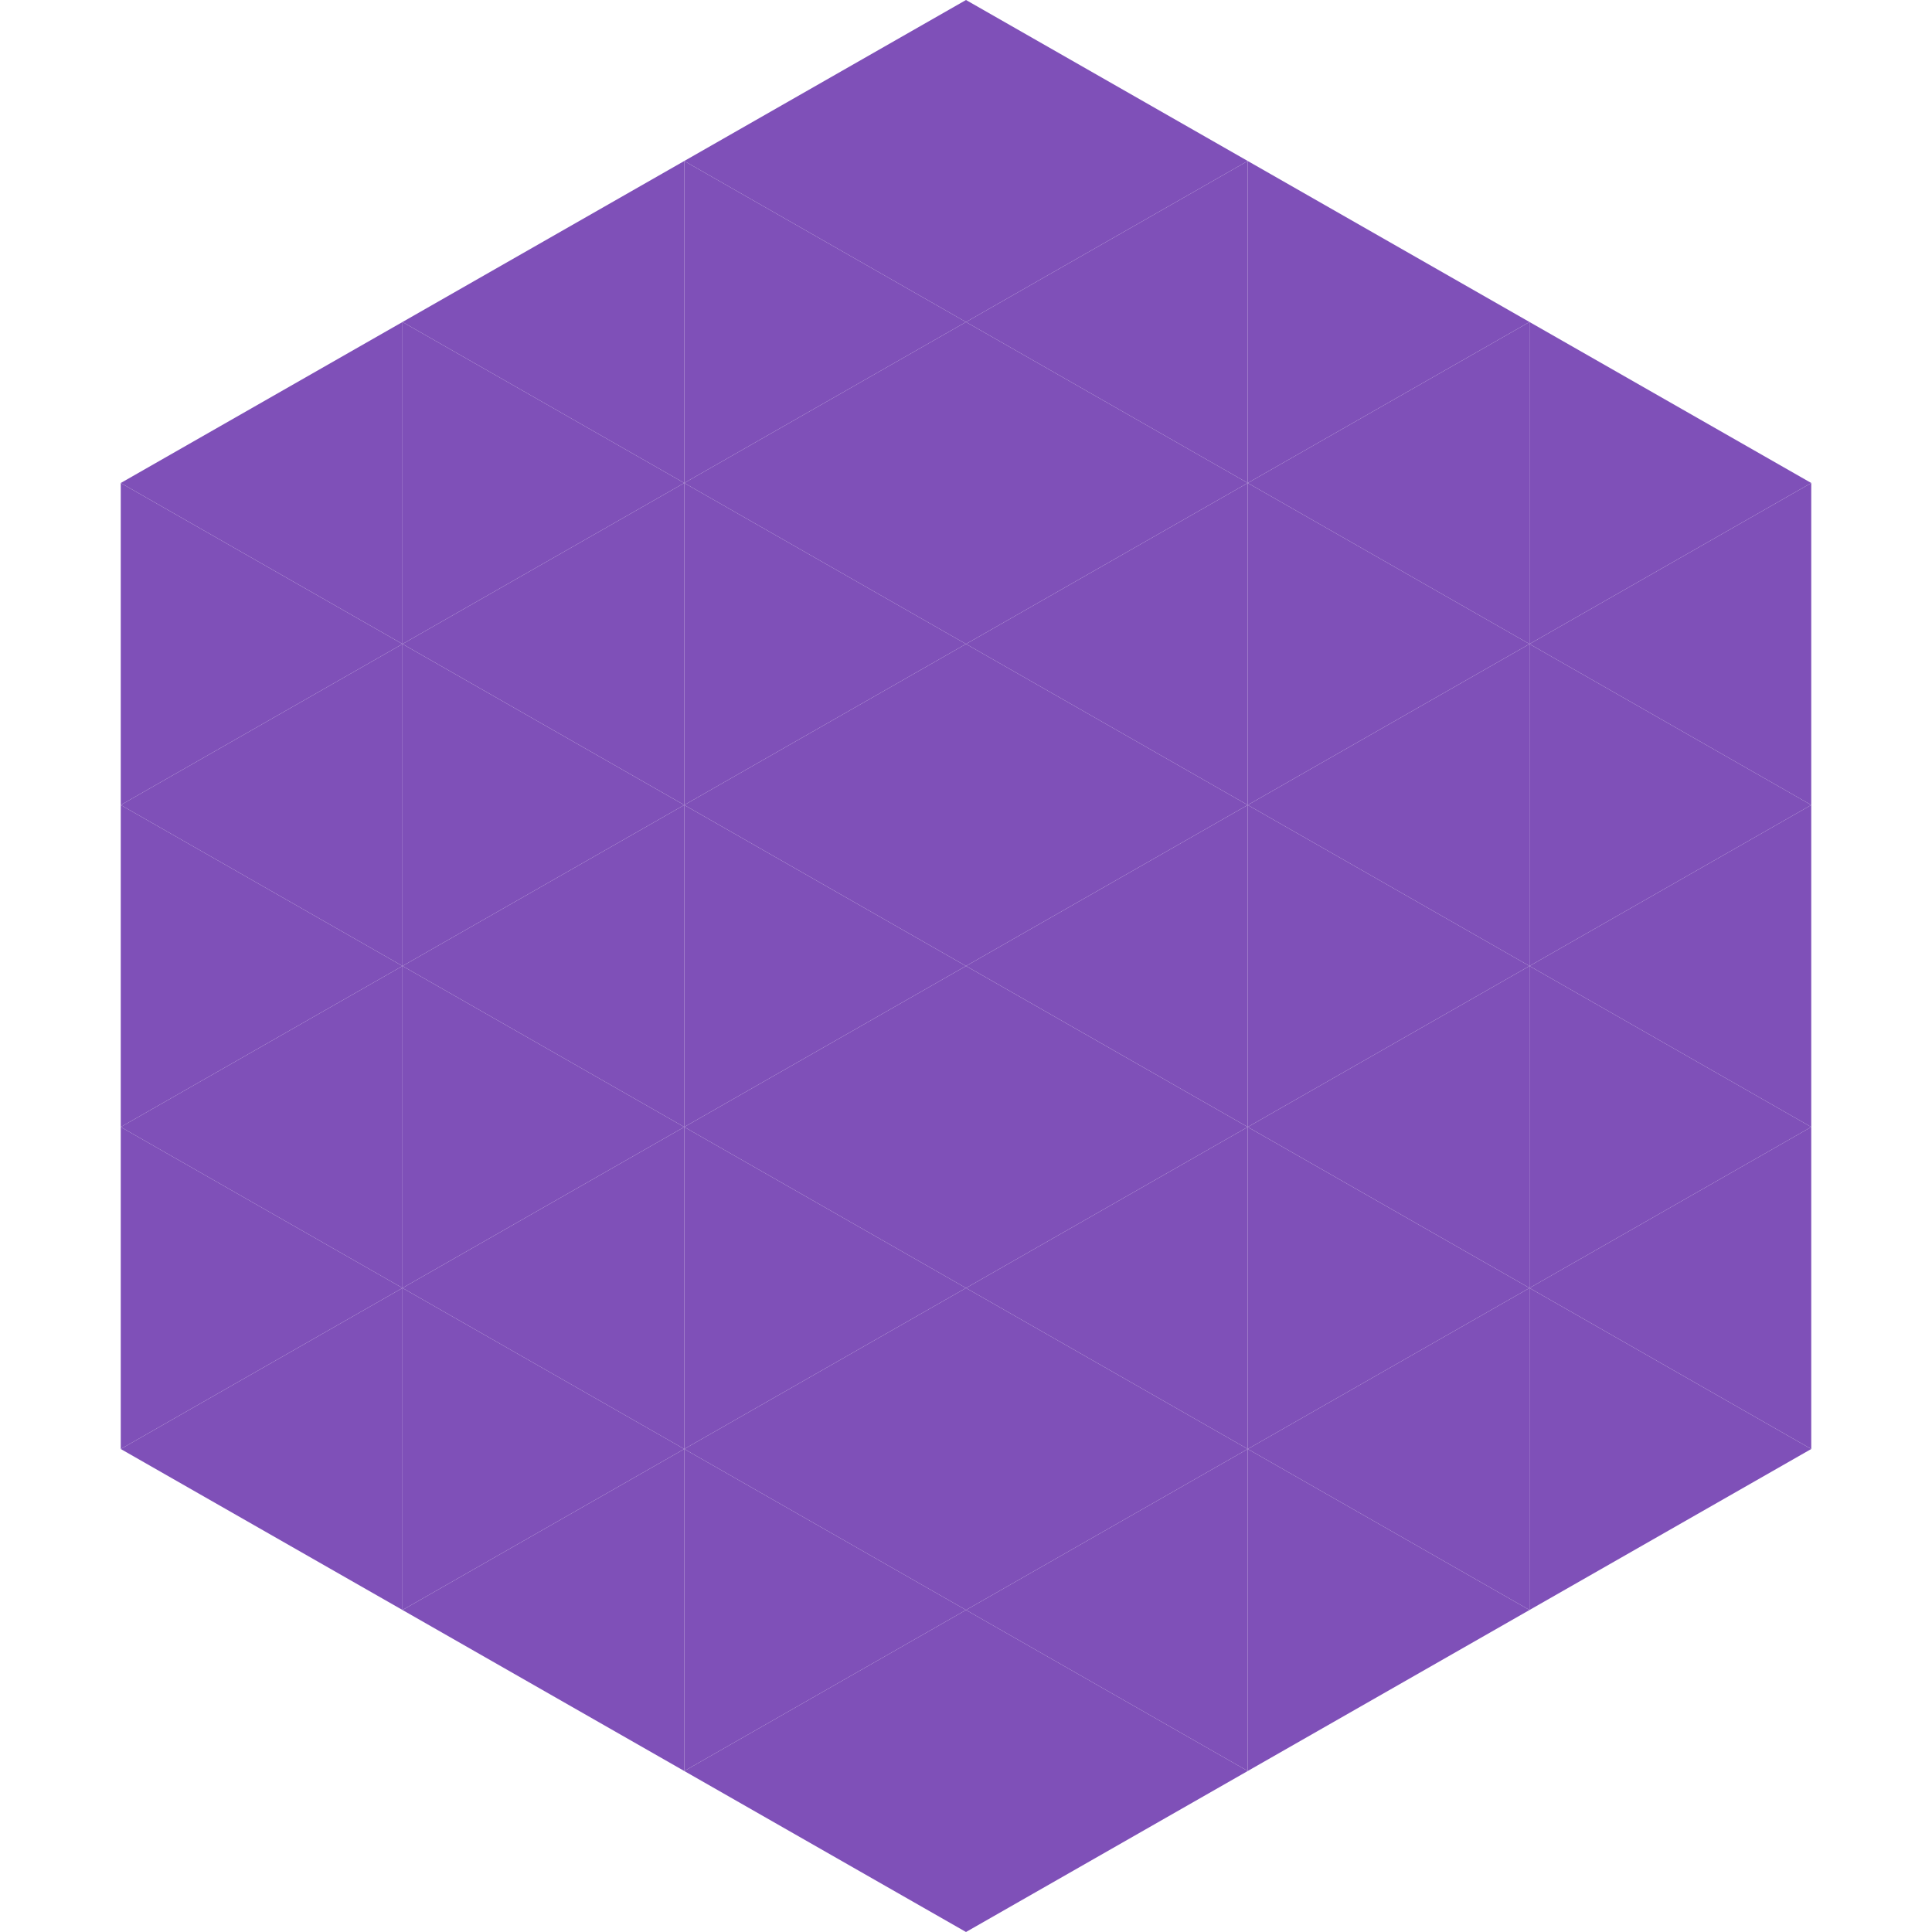
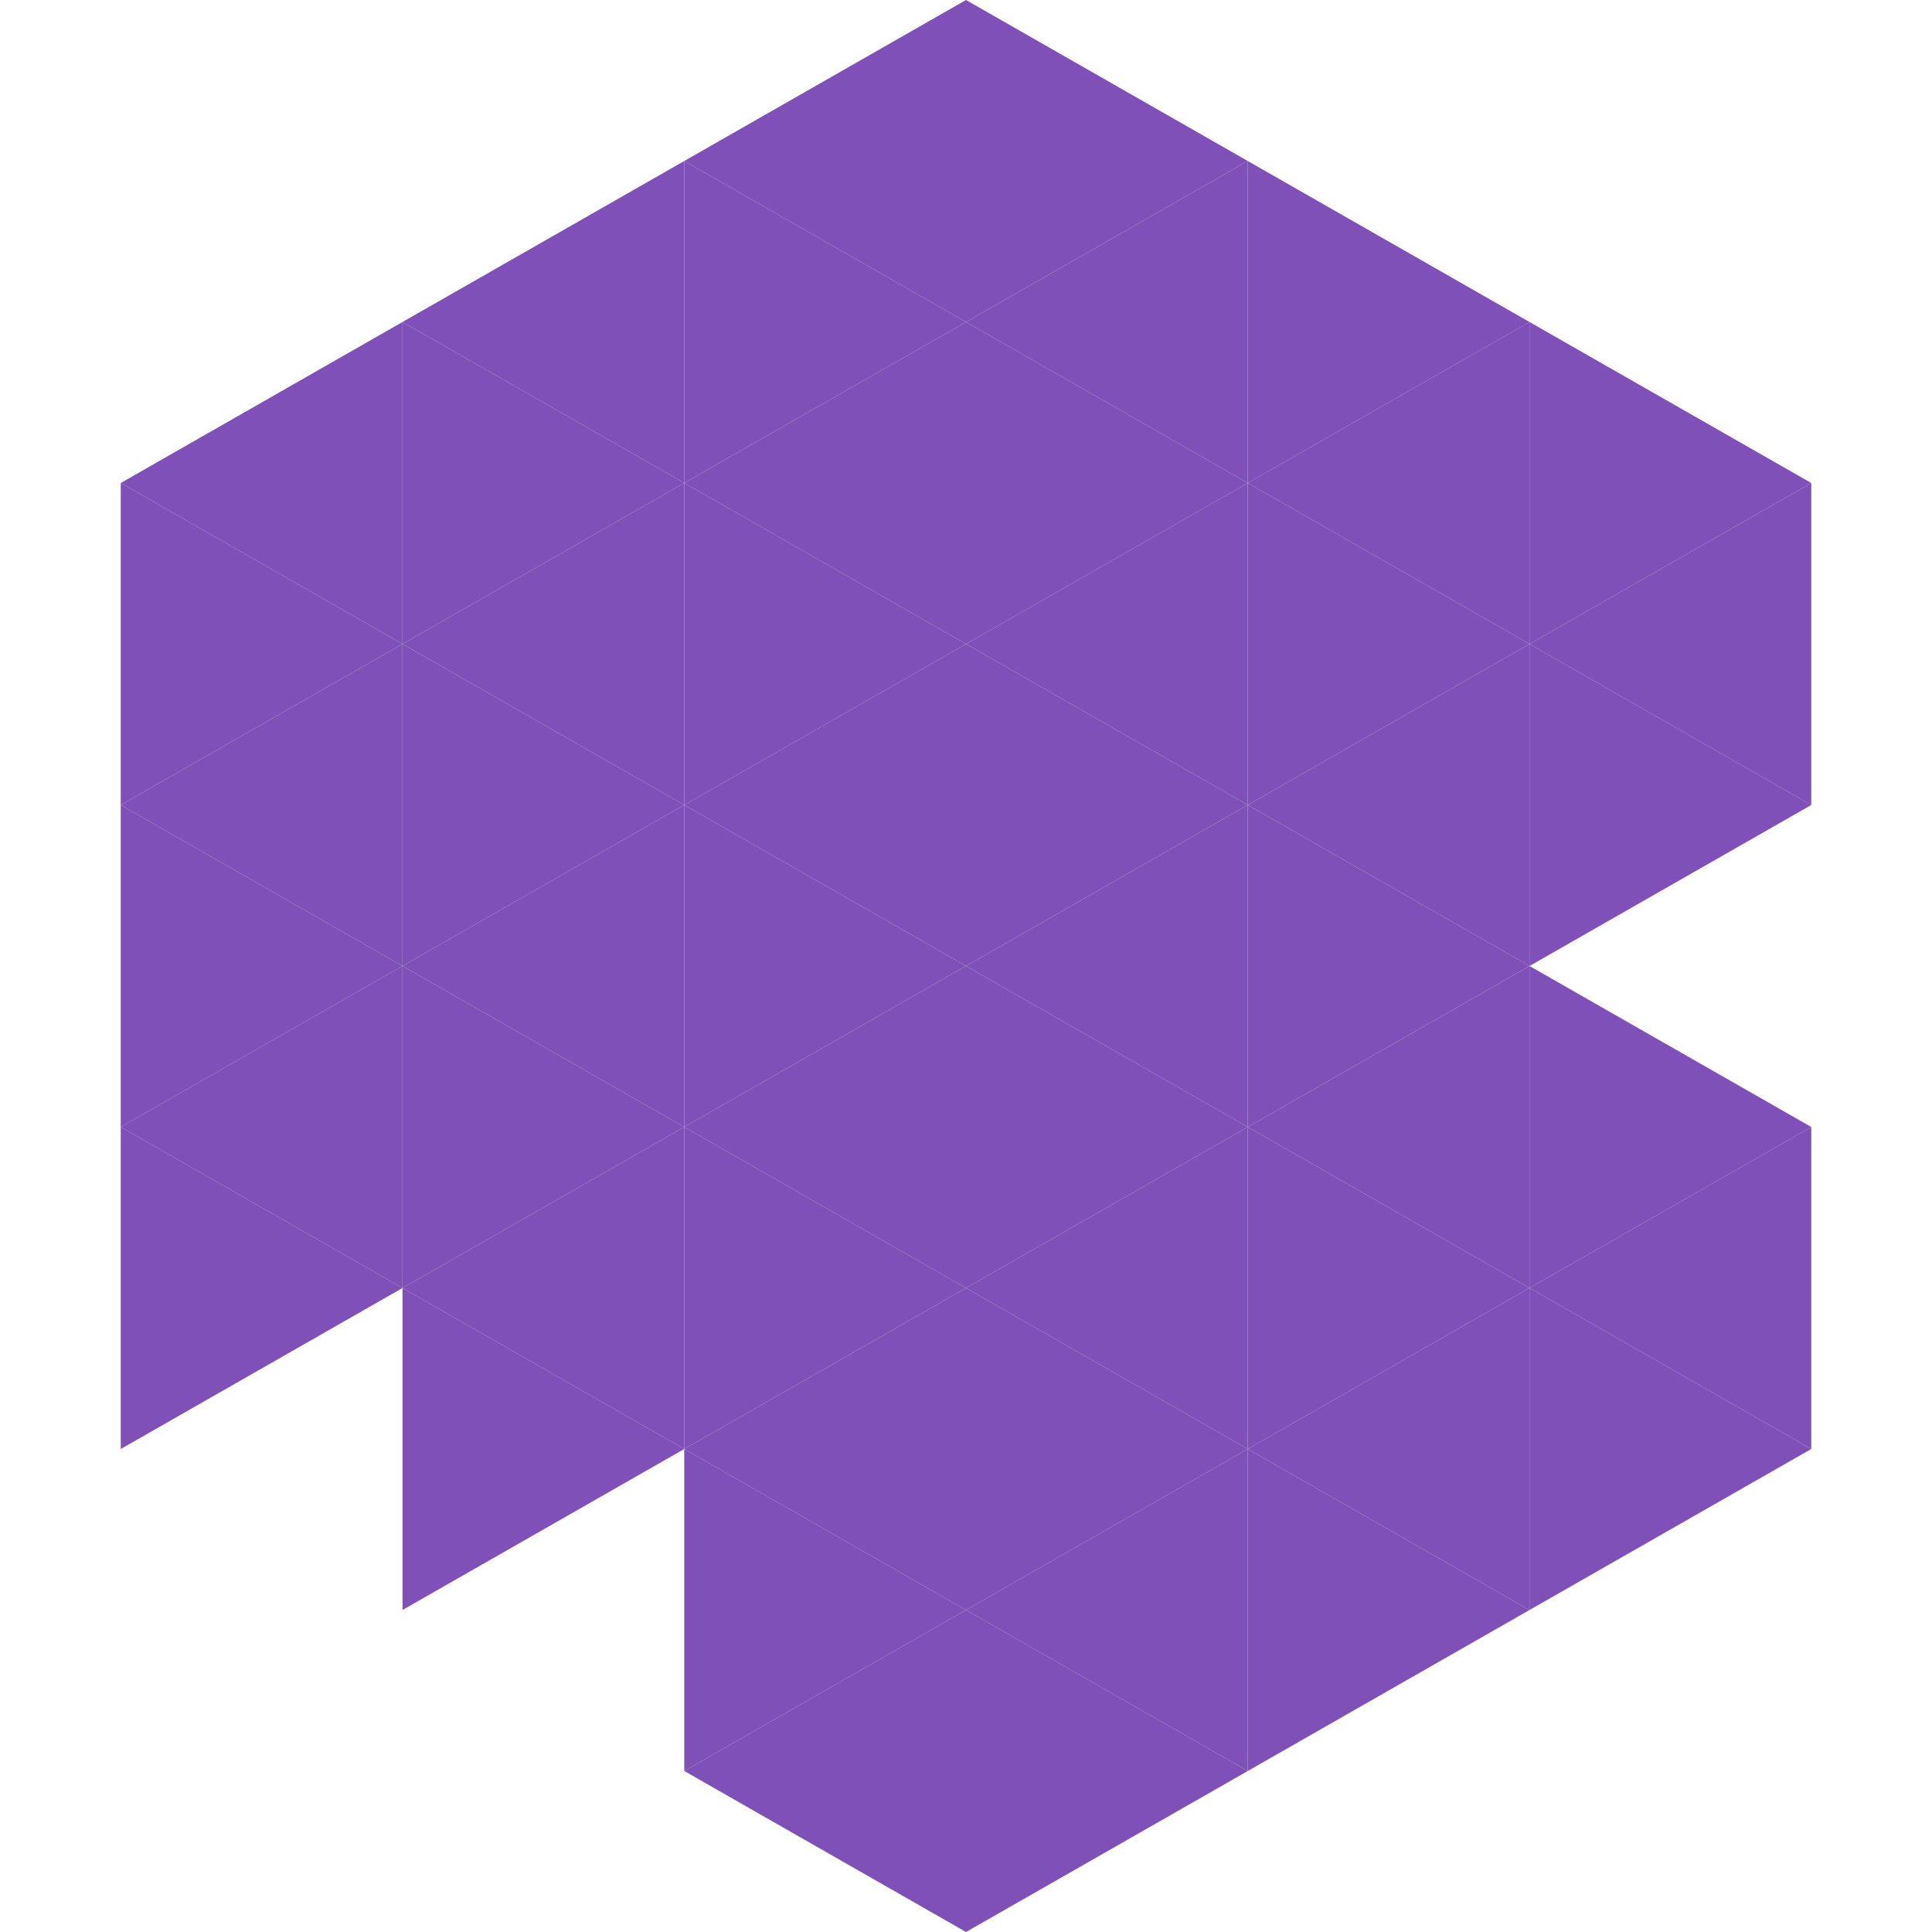
<svg xmlns="http://www.w3.org/2000/svg" width="240" height="240">
  <polygon points="50,40 15,60 50,80" style="fill:rgb(127,80,184)" />
  <polygon points="190,40 225,60 190,80" style="fill:rgb(127,80,184)" />
  <polygon points="15,60 50,80 15,100" style="fill:rgb(127,80,184)" />
  <polygon points="225,60 190,80 225,100" style="fill:rgb(127,80,184)" />
  <polygon points="50,80 15,100 50,120" style="fill:rgb(127,80,184)" />
  <polygon points="190,80 225,100 190,120" style="fill:rgb(127,80,184)" />
  <polygon points="15,100 50,120 15,140" style="fill:rgb(127,80,184)" />
-   <polygon points="225,100 190,120 225,140" style="fill:rgb(127,80,184)" />
  <polygon points="50,120 15,140 50,160" style="fill:rgb(127,80,184)" />
  <polygon points="190,120 225,140 190,160" style="fill:rgb(127,80,184)" />
  <polygon points="15,140 50,160 15,180" style="fill:rgb(127,80,184)" />
  <polygon points="225,140 190,160 225,180" style="fill:rgb(127,80,184)" />
-   <polygon points="50,160 15,180 50,200" style="fill:rgb(127,80,184)" />
  <polygon points="190,160 225,180 190,200" style="fill:rgb(127,80,184)" />
  <polygon points="15,180 50,200 15,220" style="fill:rgb(255,255,255); fill-opacity:0" />
-   <polygon points="225,180 190,200 225,220" style="fill:rgb(255,255,255); fill-opacity:0" />
  <polygon points="50,0 85,20 50,40" style="fill:rgb(255,255,255); fill-opacity:0" />
  <polygon points="190,0 155,20 190,40" style="fill:rgb(255,255,255); fill-opacity:0" />
  <polygon points="85,20 50,40 85,60" style="fill:rgb(127,80,184)" />
  <polygon points="155,20 190,40 155,60" style="fill:rgb(127,80,184)" />
  <polygon points="50,40 85,60 50,80" style="fill:rgb(127,80,184)" />
  <polygon points="190,40 155,60 190,80" style="fill:rgb(127,80,184)" />
  <polygon points="85,60 50,80 85,100" style="fill:rgb(127,80,184)" />
  <polygon points="155,60 190,80 155,100" style="fill:rgb(127,80,184)" />
  <polygon points="50,80 85,100 50,120" style="fill:rgb(127,80,184)" />
  <polygon points="190,80 155,100 190,120" style="fill:rgb(127,80,184)" />
  <polygon points="85,100 50,120 85,140" style="fill:rgb(127,80,184)" />
  <polygon points="155,100 190,120 155,140" style="fill:rgb(127,80,184)" />
  <polygon points="50,120 85,140 50,160" style="fill:rgb(127,80,184)" />
  <polygon points="190,120 155,140 190,160" style="fill:rgb(127,80,184)" />
  <polygon points="85,140 50,160 85,180" style="fill:rgb(127,80,184)" />
  <polygon points="155,140 190,160 155,180" style="fill:rgb(127,80,184)" />
  <polygon points="50,160 85,180 50,200" style="fill:rgb(127,80,184)" />
  <polygon points="190,160 155,180 190,200" style="fill:rgb(127,80,184)" />
-   <polygon points="85,180 50,200 85,220" style="fill:rgb(127,80,184)" />
  <polygon points="155,180 190,200 155,220" style="fill:rgb(127,80,184)" />
  <polygon points="120,0 85,20 120,40" style="fill:rgb(127,80,184)" />
  <polygon points="120,0 155,20 120,40" style="fill:rgb(127,80,184)" />
  <polygon points="85,20 120,40 85,60" style="fill:rgb(127,80,184)" />
  <polygon points="155,20 120,40 155,60" style="fill:rgb(127,80,184)" />
  <polygon points="120,40 85,60 120,80" style="fill:rgb(127,80,184)" />
  <polygon points="120,40 155,60 120,80" style="fill:rgb(127,80,184)" />
  <polygon points="85,60 120,80 85,100" style="fill:rgb(127,80,184)" />
  <polygon points="155,60 120,80 155,100" style="fill:rgb(127,80,184)" />
  <polygon points="120,80 85,100 120,120" style="fill:rgb(127,80,184)" />
  <polygon points="120,80 155,100 120,120" style="fill:rgb(127,80,184)" />
  <polygon points="85,100 120,120 85,140" style="fill:rgb(127,80,184)" />
  <polygon points="155,100 120,120 155,140" style="fill:rgb(127,80,184)" />
  <polygon points="120,120 85,140 120,160" style="fill:rgb(127,80,184)" />
  <polygon points="120,120 155,140 120,160" style="fill:rgb(127,80,184)" />
  <polygon points="85,140 120,160 85,180" style="fill:rgb(127,80,184)" />
  <polygon points="155,140 120,160 155,180" style="fill:rgb(127,80,184)" />
  <polygon points="120,160 85,180 120,200" style="fill:rgb(127,80,184)" />
  <polygon points="120,160 155,180 120,200" style="fill:rgb(127,80,184)" />
  <polygon points="85,180 120,200 85,220" style="fill:rgb(127,80,184)" />
  <polygon points="155,180 120,200 155,220" style="fill:rgb(127,80,184)" />
  <polygon points="120,200 85,220 120,240" style="fill:rgb(127,80,184)" />
  <polygon points="120,200 155,220 120,240" style="fill:rgb(127,80,184)" />
-   <polygon points="85,220 120,240 85,260" style="fill:rgb(255,255,255); fill-opacity:0" />
  <polygon points="155,220 120,240 155,260" style="fill:rgb(255,255,255); fill-opacity:0" />
</svg>